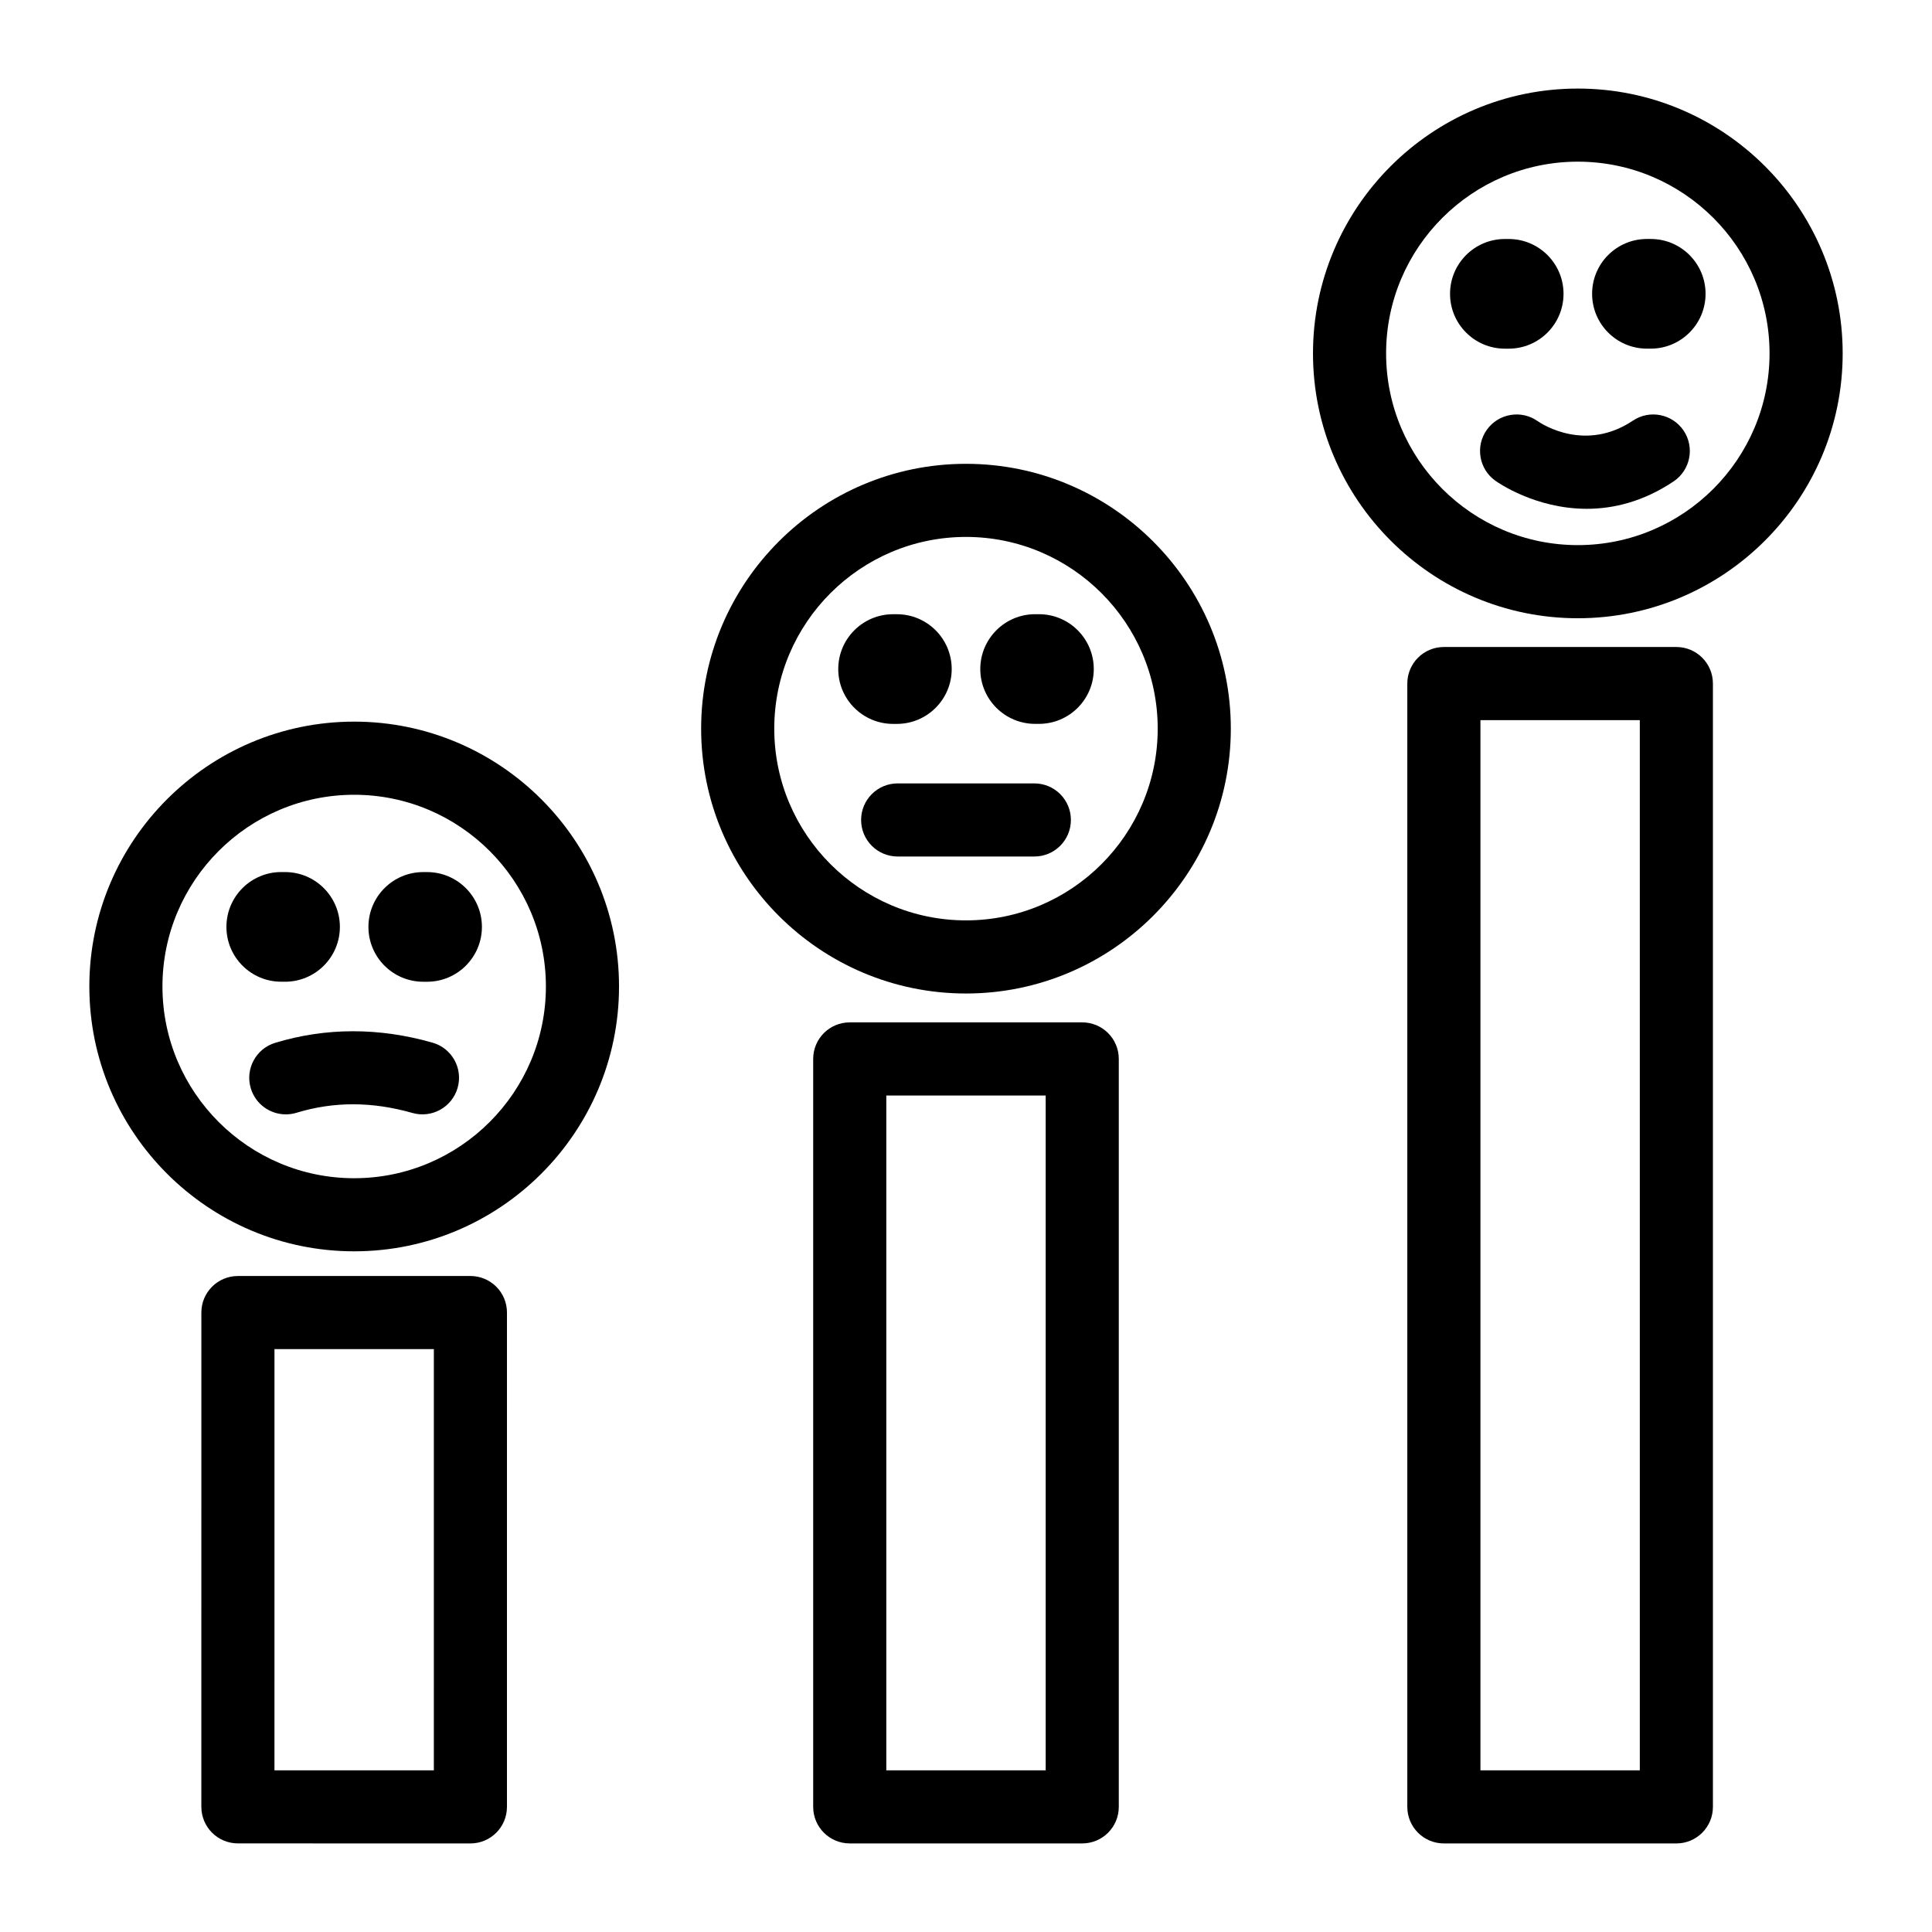
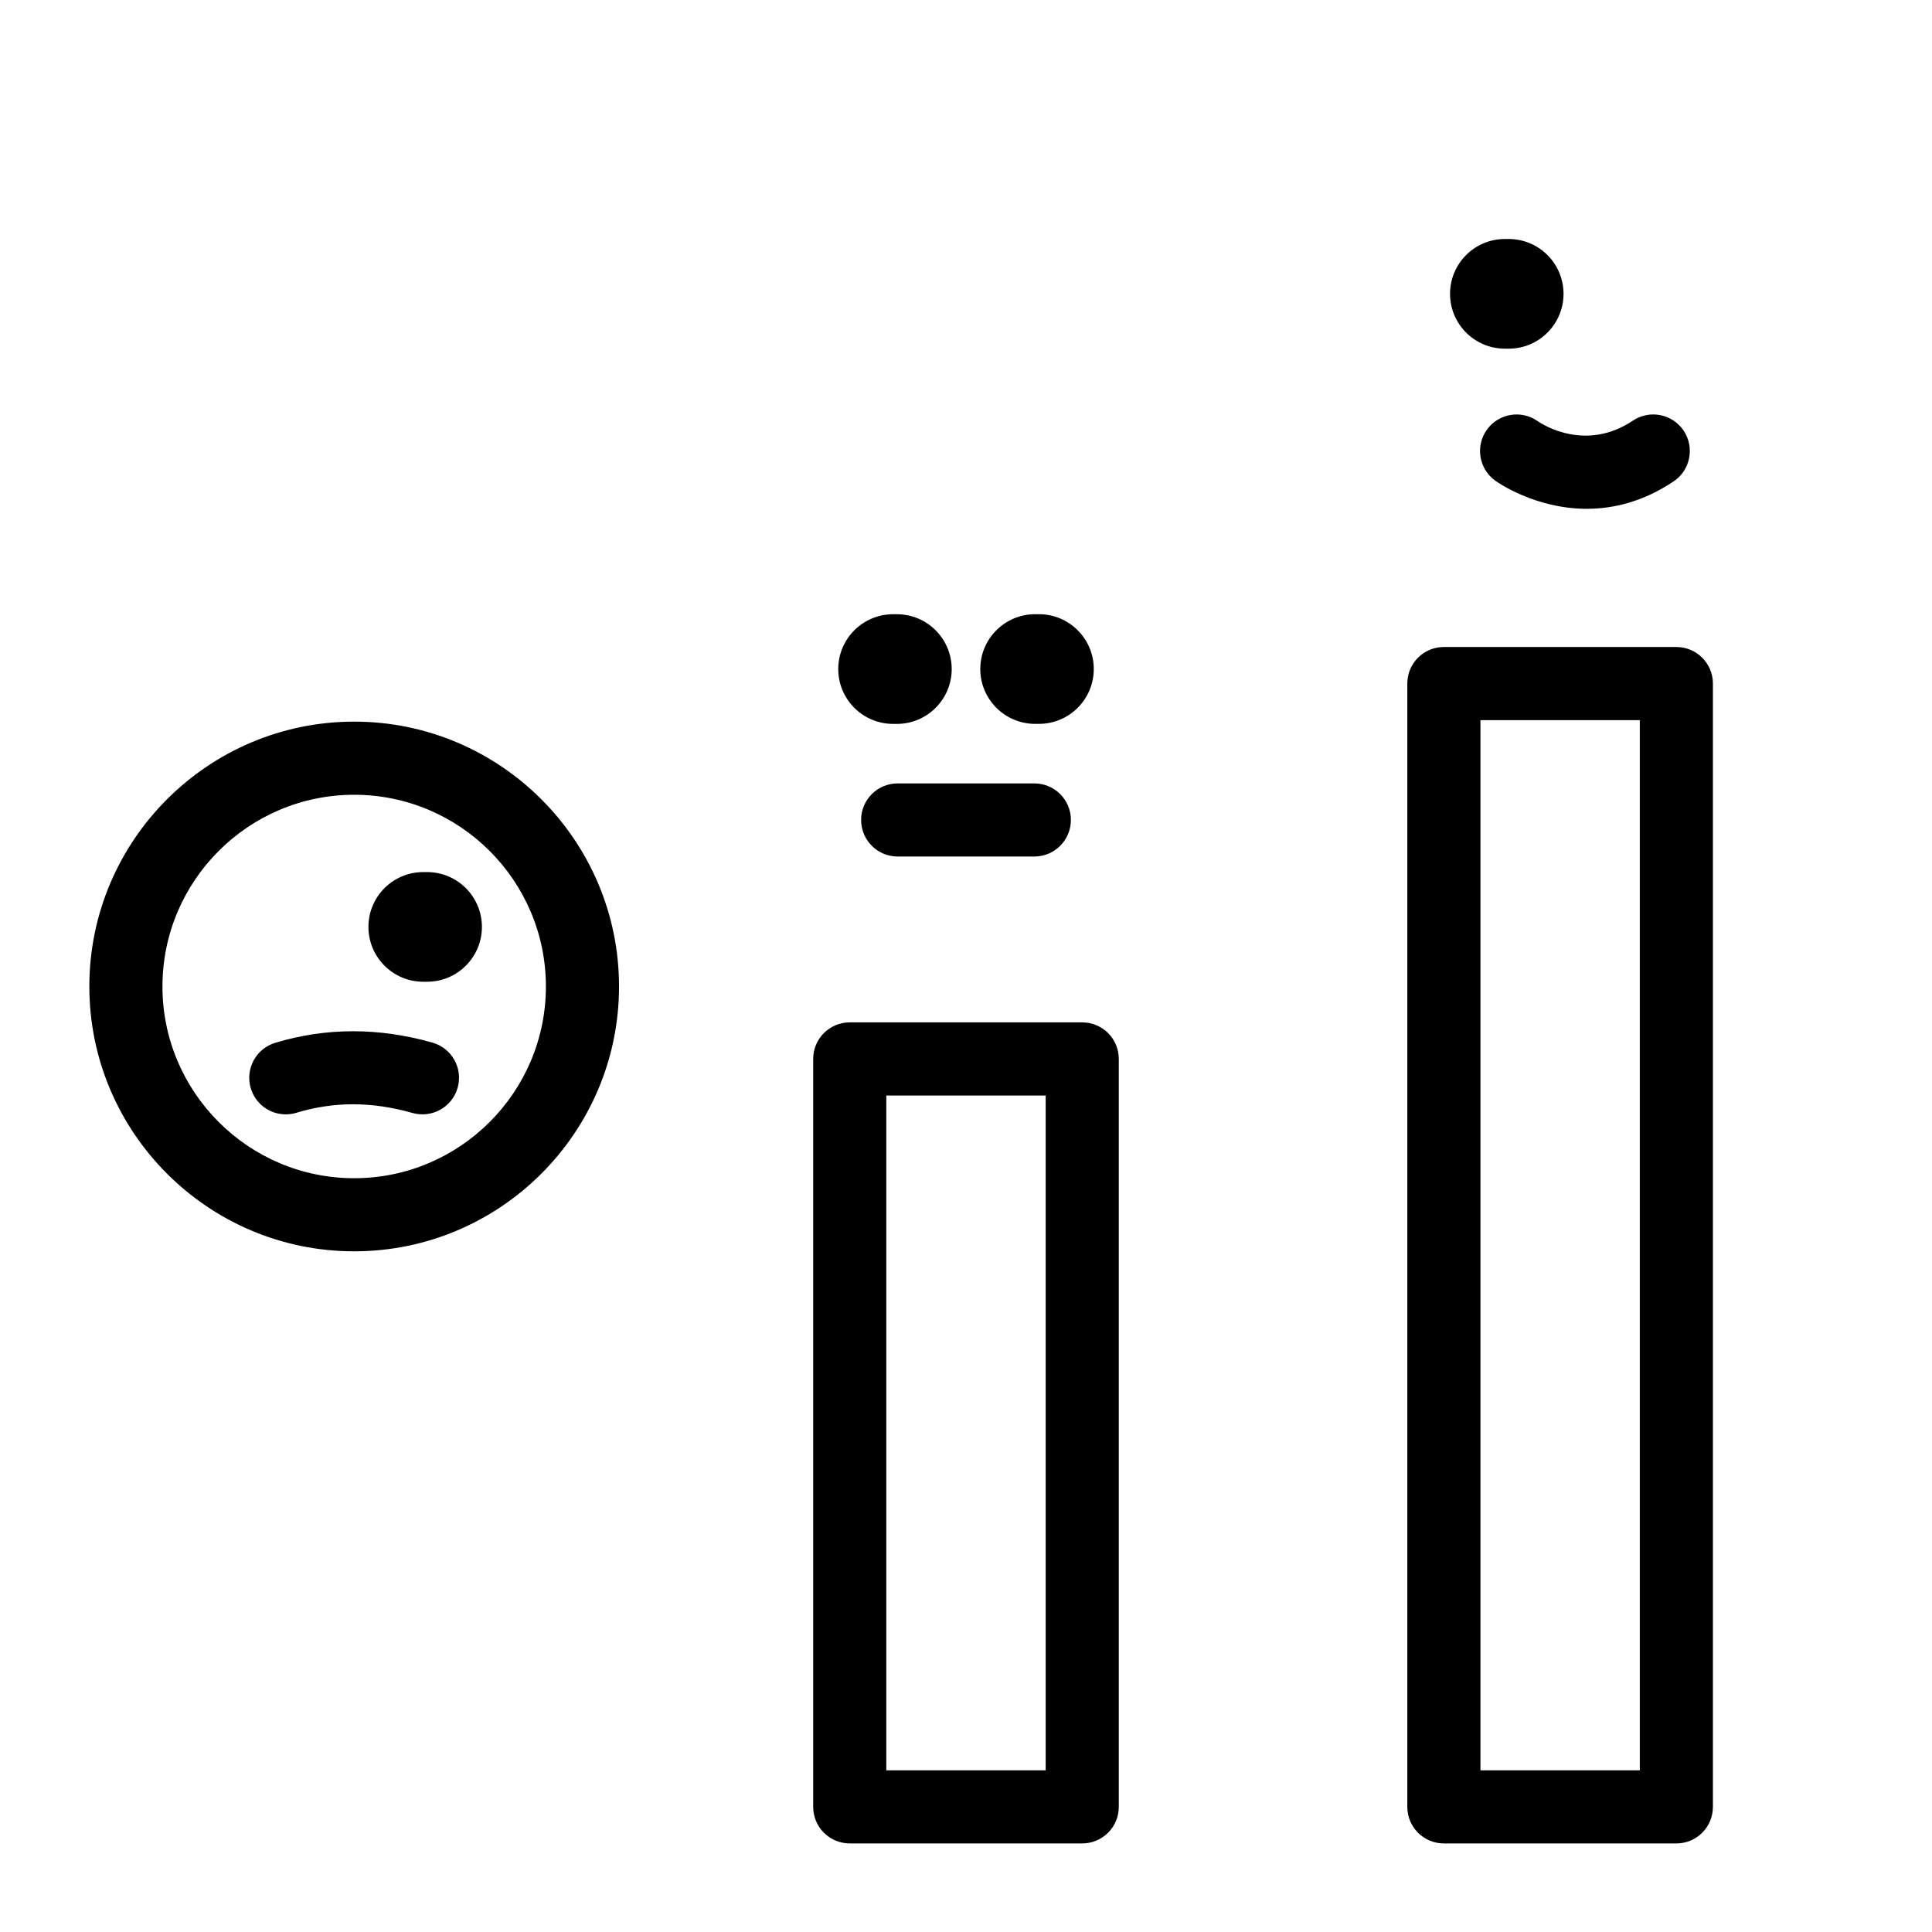
<svg xmlns="http://www.w3.org/2000/svg" fill="#000000" width="800px" height="800px" version="1.1" viewBox="144 144 512 512">
  <g>
-     <path d="m268.66 632.53c5.356 0 9.688-4.332 9.688-9.688l0.004-131c0-5.356-4.332-9.688-9.688-9.688h-61.613c-5.356 0-9.688 4.332-9.688 9.688l-0.004 130.99c0 5.356 4.332 9.688 9.688 9.688zm-51.922-131h42.238l-0.004 111.62h-42.238z" />
    <path d="m237.86 335.24c-38.695 0-70.184 31.488-70.184 70.188 0 38.699 31.488 70.184 70.184 70.184 38.699 0 70.188-31.488 70.188-70.184 0-38.699-31.488-70.188-70.188-70.188zm0 121c-28.016 0-50.809-22.793-50.809-50.809 0-28.016 22.793-50.809 50.809-50.809s50.809 22.793 50.809 50.809c0 28.016-22.793 50.809-50.809 50.809z" />
-     <path d="m219.54 404.17c8.023 0 14.531-6.512 14.531-14.531 0-8.023-6.512-14.531-14.531-14.531l-1.004-0.004c-8.023 0-14.531 6.508-14.531 14.531 0 8.023 6.508 14.531 14.531 14.531z" />
    <path d="m257.18 375.11h-1.012c-8.023 0-14.531 6.508-14.531 14.531 0 8.023 6.512 14.531 14.531 14.531h1.012c8.023 0 14.531-6.512 14.531-14.531 0.004-8.023-6.508-14.531-14.531-14.531z" />
    <path d="m258.61 420.31c-14.23-4.051-28.242-4.019-41.68 0.047-5.117 1.551-8.012 6.965-6.461 12.082 1.27 4.184 5.109 6.879 9.273 6.879 0.926 0 1.871-0.133 2.809-0.418 9.953-3.027 20.031-3 30.758 0.047 5.137 1.457 10.504-1.523 11.969-6.672 1.469-5.144-1.52-10.508-6.668-11.965z" />
    <path d="m369.19 414.94c-5.356 0-9.688 4.332-9.688 9.688v198.21c0 5.356 4.332 9.688 9.688 9.688h61.613c5.356 0 9.688-4.332 9.688-9.688v-198.21c0-5.356-4.332-9.688-9.688-9.688zm51.926 198.21h-42.238v-178.83h42.238z" />
-     <path d="m470.18 337.1c0-38.699-31.488-70.184-70.184-70.184-38.699 0-70.188 31.488-70.188 70.184 0 38.699 31.488 70.188 70.188 70.188 38.695 0 70.184-31.488 70.184-70.188zm-70.184 50.809c-28.016 0-50.809-22.793-50.809-50.809s22.793-50.809 50.809-50.809 50.809 22.793 50.809 50.809c-0.004 28.016-22.793 50.809-50.809 50.809z" />
    <path d="m381.68 335.84c8.023 0 14.531-6.508 14.531-14.531 0-8.023-6.508-14.531-14.531-14.531h-1.004c-8.023 0-14.531 6.512-14.531 14.531 0 8.023 6.512 14.531 14.531 14.531z" />
    <path d="m419.33 306.77h-1.012c-8.023 0-14.531 6.512-14.531 14.531 0 8.023 6.512 14.531 14.531 14.531h1.012c8.023 0 14.531-6.508 14.531-14.531 0-8.02-6.508-14.531-14.531-14.531z" />
    <path d="m418.11 351.61h-36.219c-5.356 0-9.688 4.332-9.688 9.688s4.332 9.688 9.688 9.688h36.219c5.356 0 9.688-4.332 9.688-9.688 0.004-5.356-4.332-9.688-9.688-9.688z" />
    <path d="m597.94 622.84v-297.69c0-5.356-4.332-9.688-9.688-9.688h-61.613c-5.356 0-9.688 4.332-9.688 9.688v297.69c0 5.356 4.332 9.688 9.688 9.688h61.613c5.356 0.004 9.688-4.332 9.688-9.688zm-19.375-9.688h-42.234v-278.31h42.234z" />
-     <path d="m562.14 167.47c-38.699 0-70.184 31.488-70.184 70.188 0 38.699 31.488 70.184 70.184 70.184 38.699 0 70.188-31.488 70.188-70.184 0-38.699-31.488-70.188-70.188-70.188zm0 120.99c-28.016 0-50.809-22.793-50.809-50.809s22.793-50.809 50.809-50.809 50.809 22.793 50.809 50.809-22.793 50.809-50.809 50.809z" />
-     <path d="m543.82 236.4c8.023 0 14.531-6.512 14.531-14.531 0-8.023-6.512-14.531-14.531-14.531h-1.012c-8.023 0-14.531 6.508-14.531 14.531 0 8.023 6.512 14.531 14.531 14.531z" />
-     <path d="m581.46 207.33h-1.004c-8.023 0-14.531 6.508-14.531 14.531 0 8.023 6.512 14.531 14.531 14.531h1.004c8.023 0 14.531-6.512 14.531-14.531 0.004-8.02-6.508-14.531-14.531-14.531z" />
+     <path d="m543.82 236.4c8.023 0 14.531-6.512 14.531-14.531 0-8.023-6.512-14.531-14.531-14.531h-1.012c-8.023 0-14.531 6.508-14.531 14.531 0 8.023 6.512 14.531 14.531 14.531" />
    <path d="m576.74 255.47c-12.5 8.375-23.918 1.051-25.234 0.141-4.332-3.066-10.352-2.055-13.453 2.25-3.133 4.344-2.137 10.398 2.203 13.52 0.625 0.453 10.598 7.457 24.258 7.457 6.965 0 14.883-1.824 23.012-7.266 4.445-2.981 5.629-8.996 2.66-13.445-2.992-4.445-9.008-5.625-13.445-2.656z" />
  </g>
</svg>